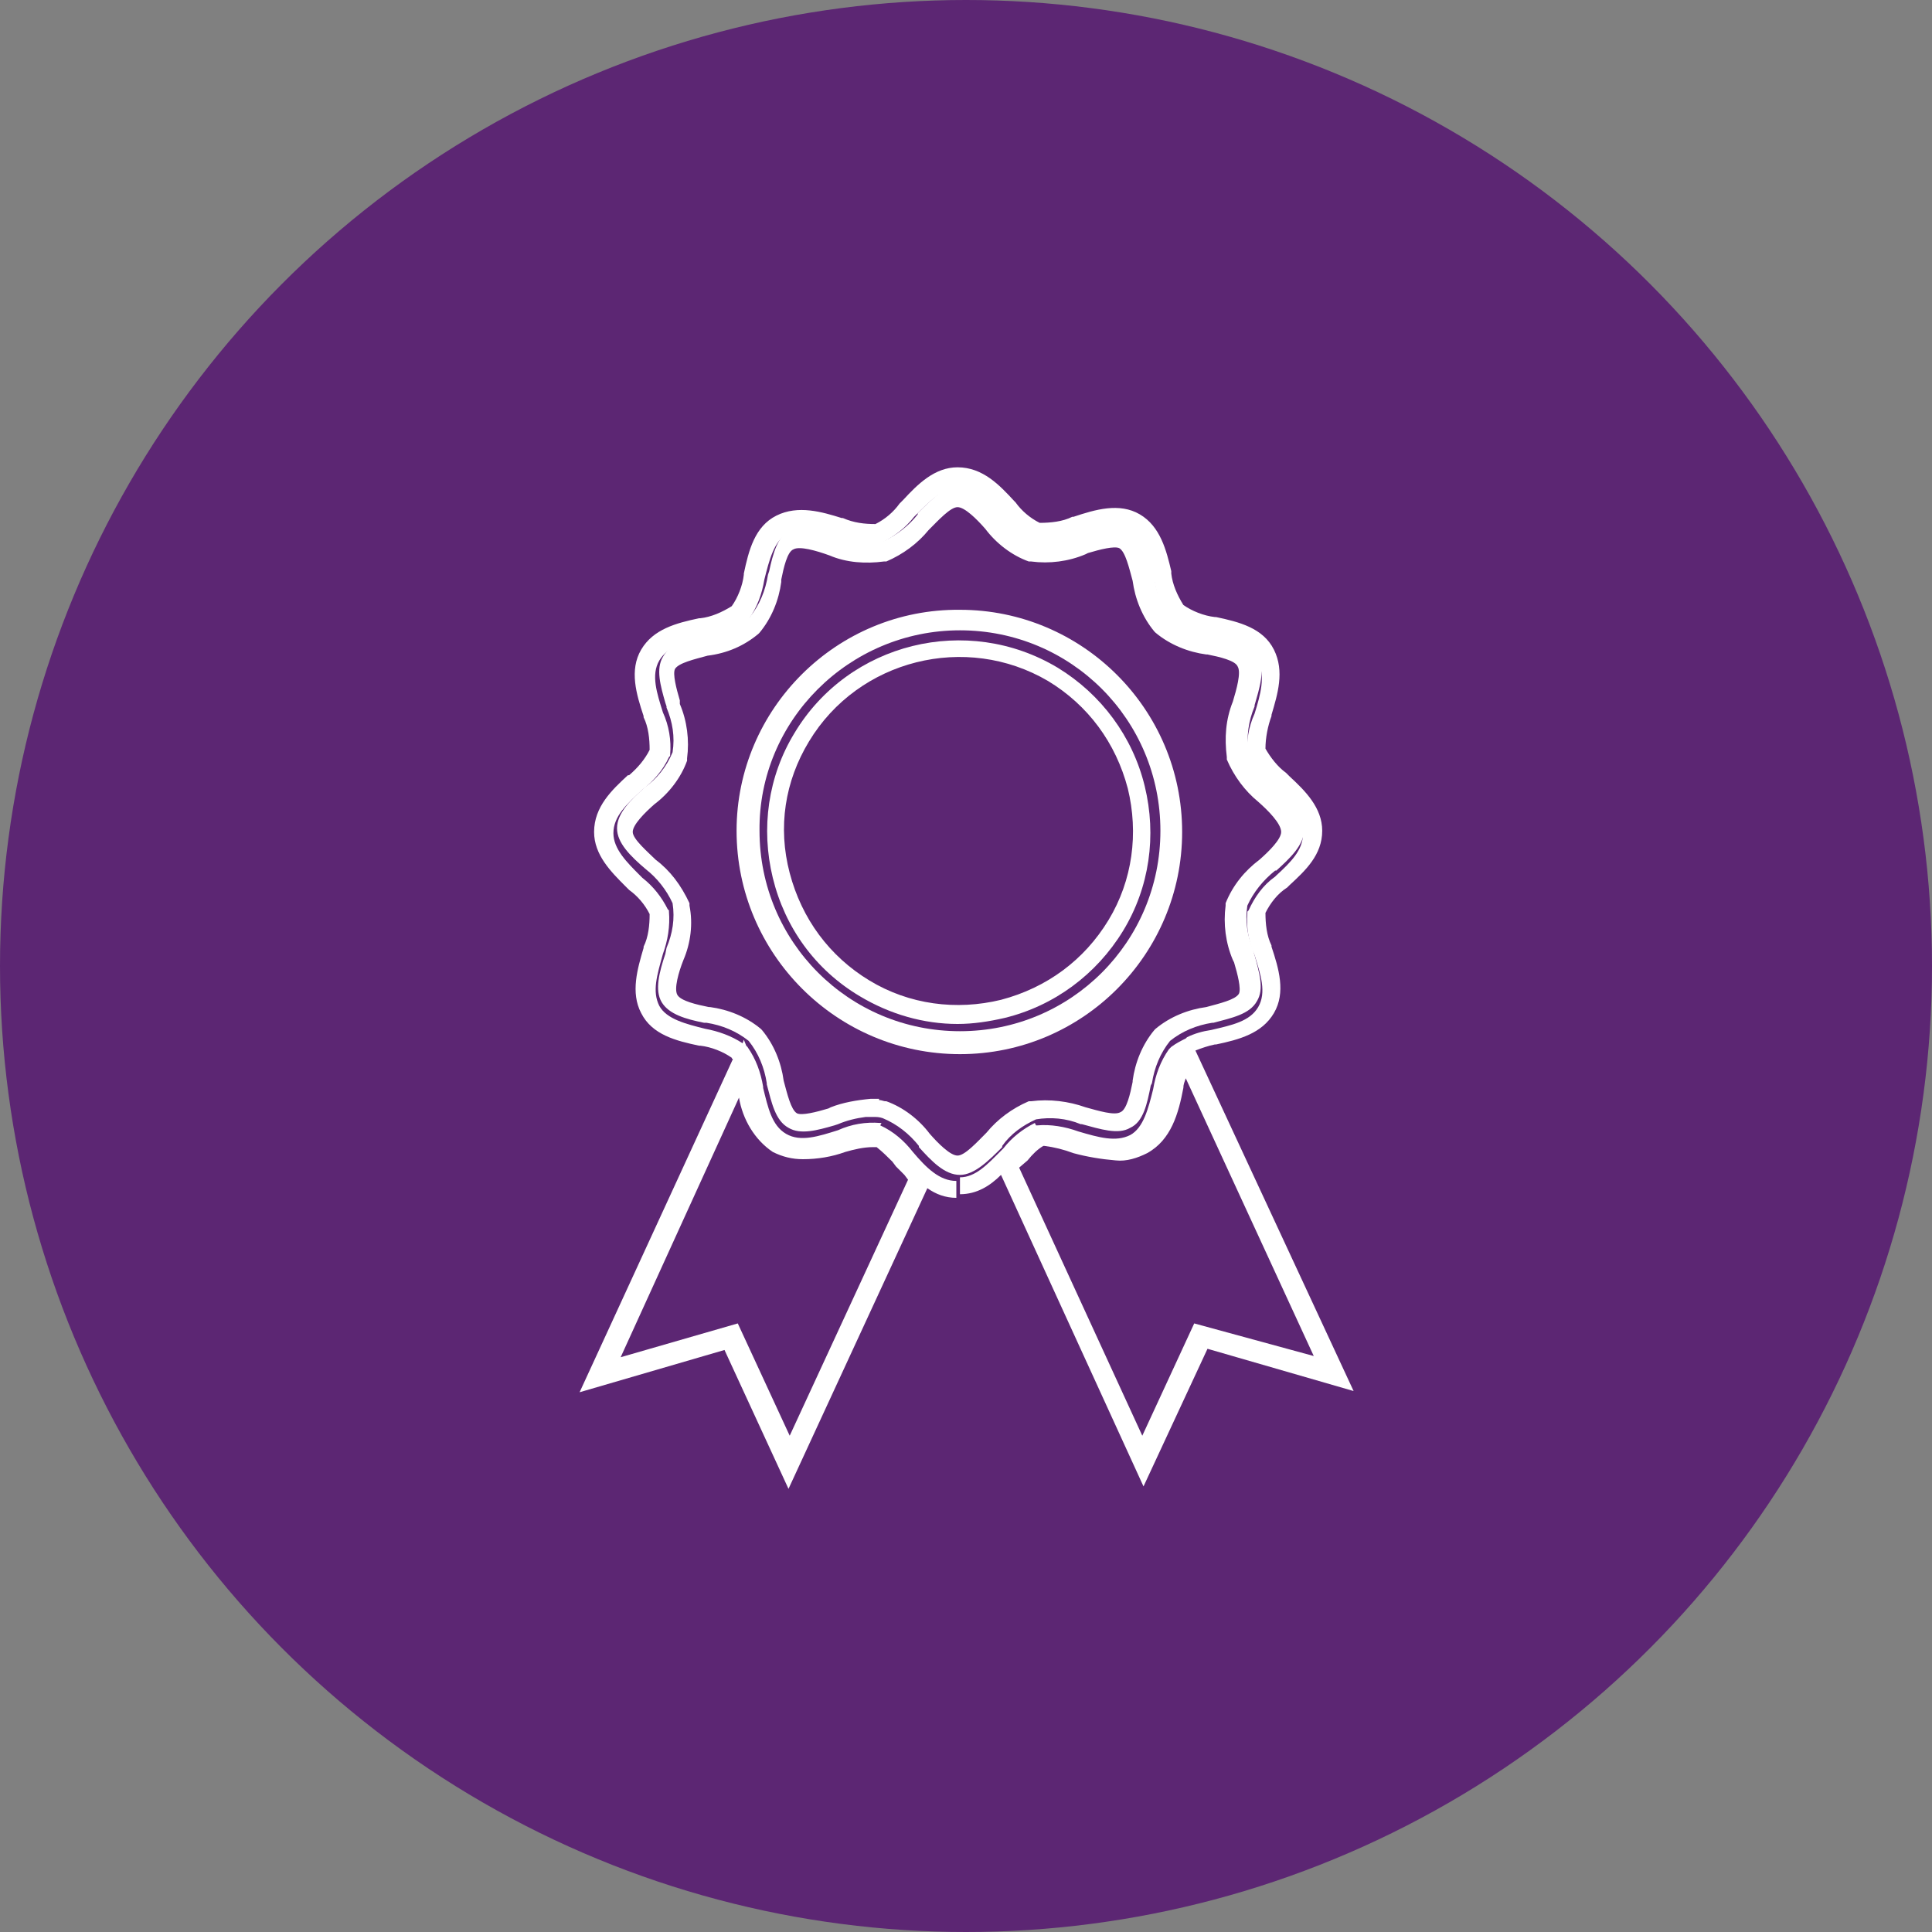
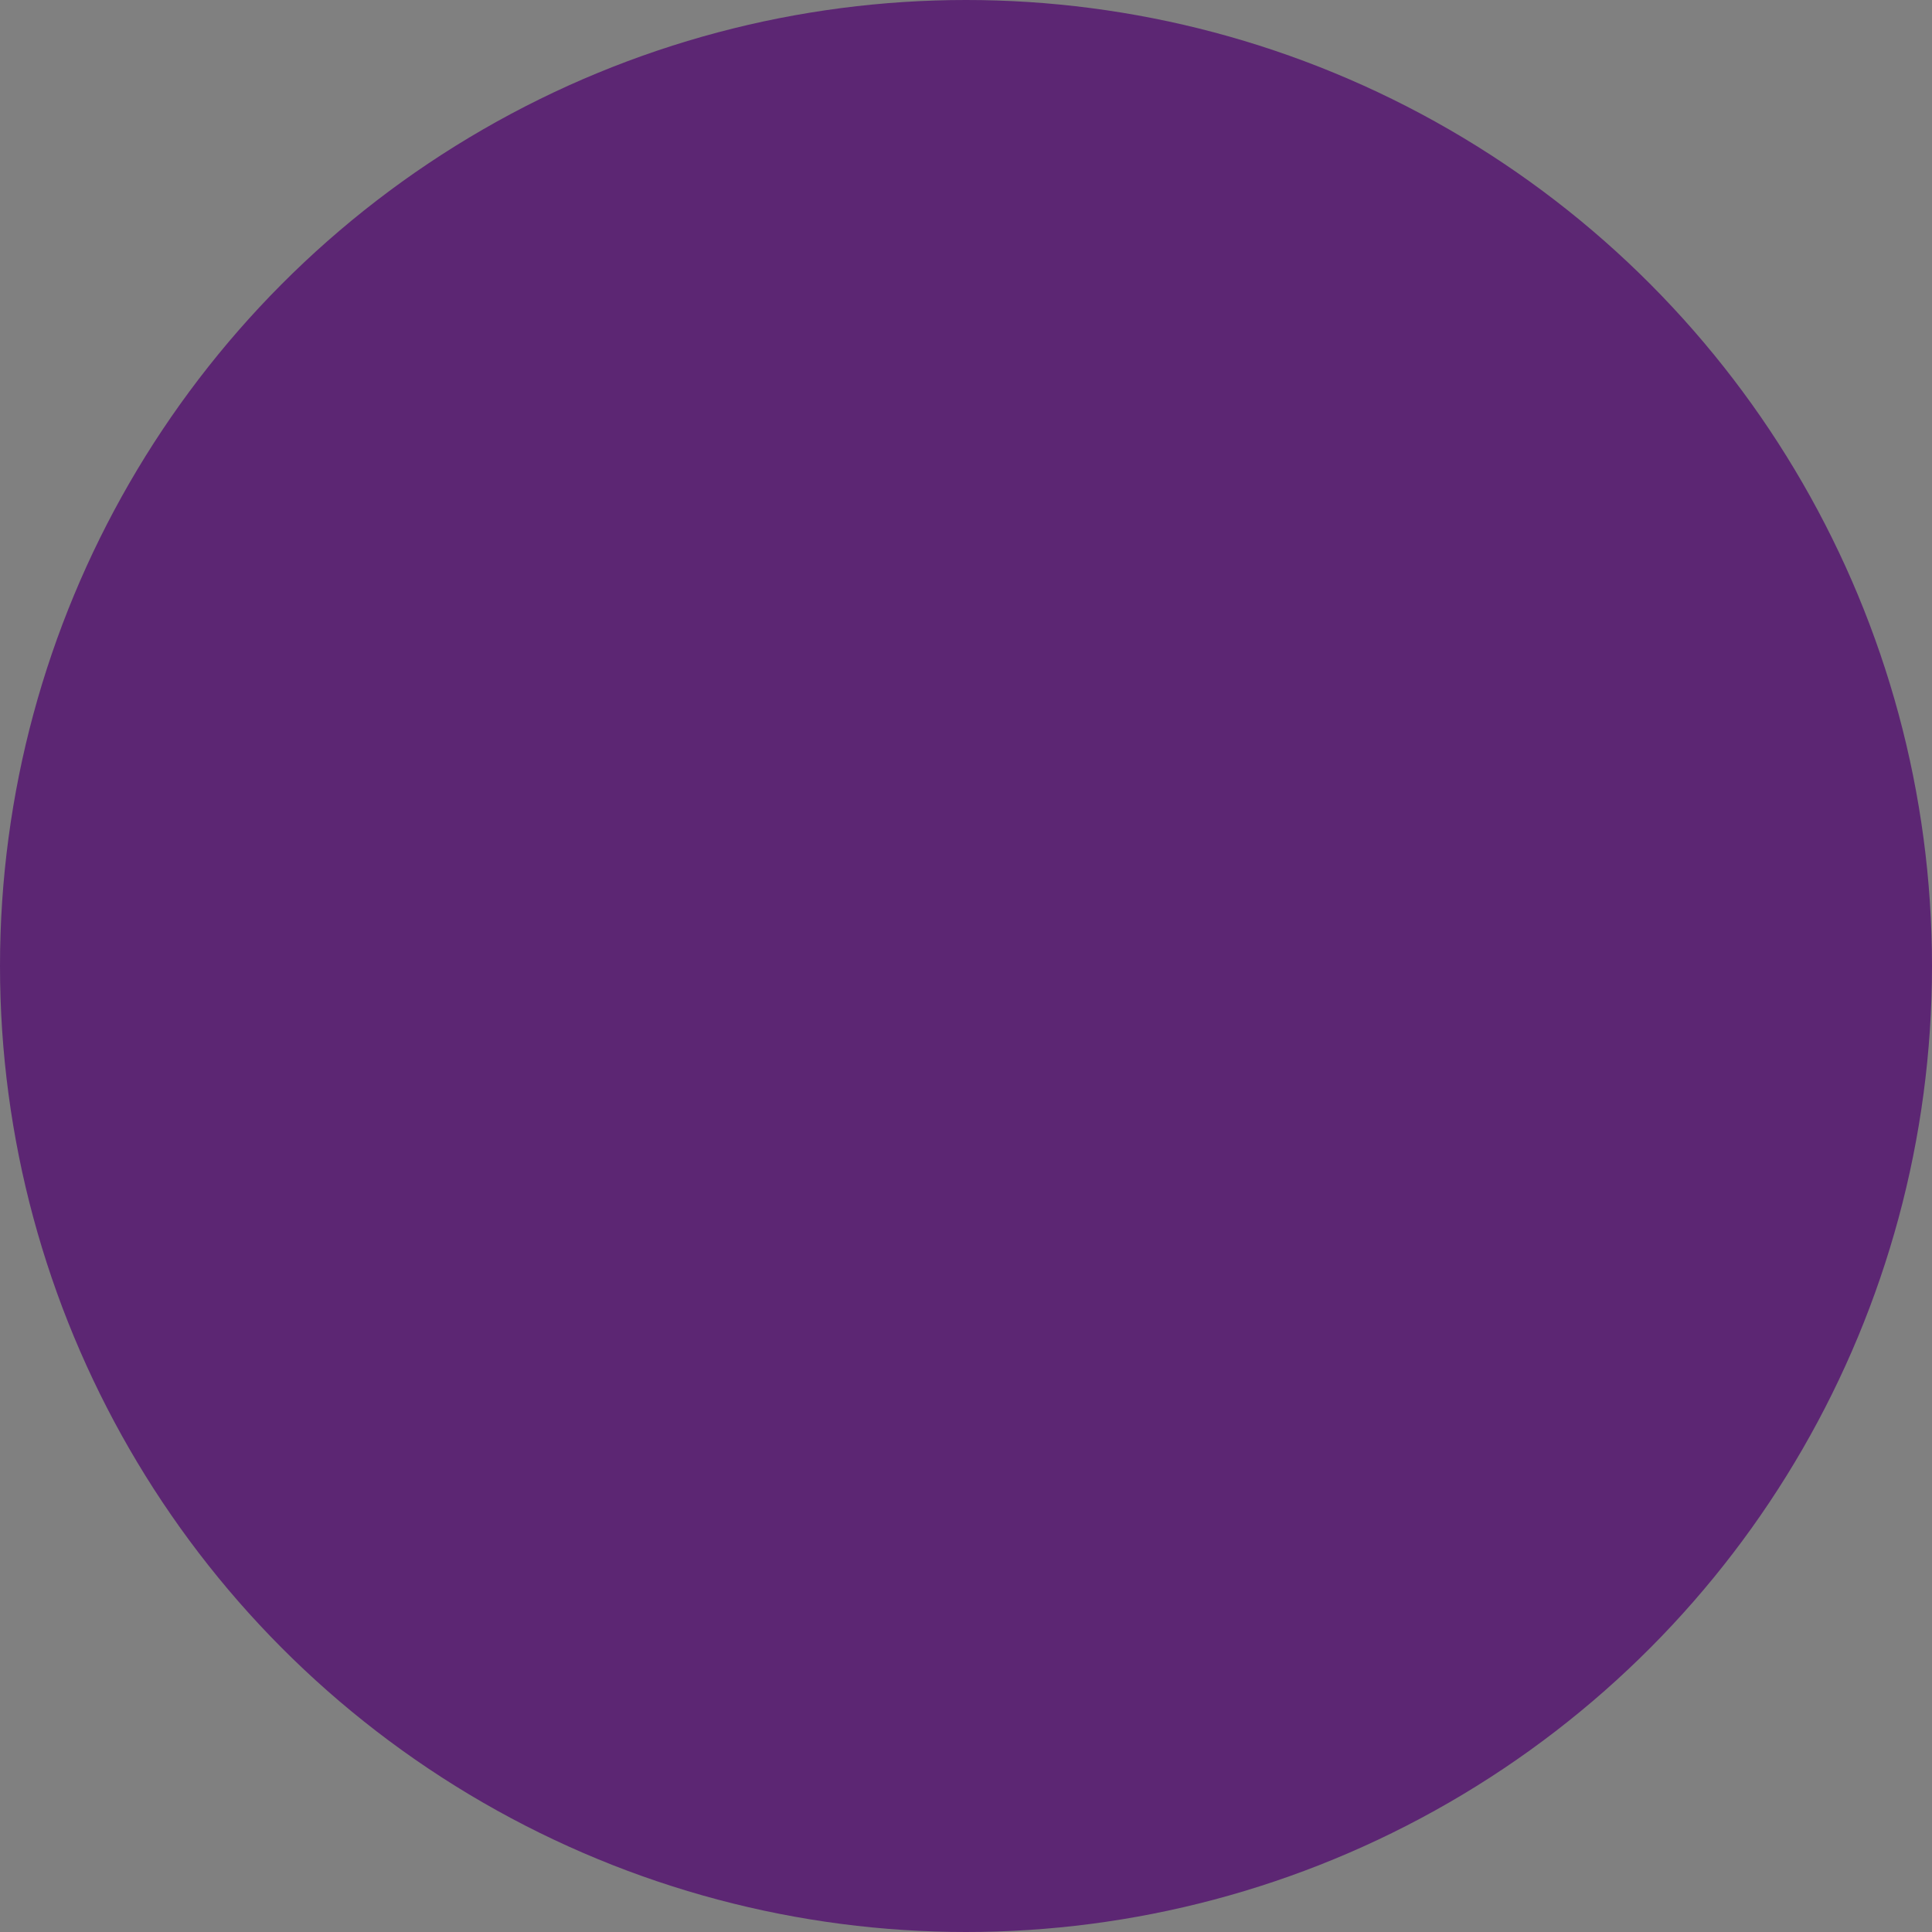
<svg xmlns="http://www.w3.org/2000/svg" xmlns:xlink="http://www.w3.org/1999/xlink" version="1.1" id="Layer_1" x="0px" y="0px" viewBox="0 0 160 160" style="enable-background:new 0 0 160 160;" xml:space="preserve">
  <rect x="0" y="0" width="160" height="160" fill="#808080" stroke="none" />
  <style type="text/css">
	.st0{fill:#5C2673;}
	.st1{fill:#FFFFFF;}
</style>
  <circle class="st0" cx="80" cy="80" r="80" />
  <g id="Group_417" transform="translate(-1713 -489)">
    <g id="Group_156" transform="translate(1736.346 510.916)">
      <g>
        <defs>
-           <rect id="SVGID_1_" x="-287" y="-7.1" width="132.4" height="173.8" />
-         </defs>
+           </defs>
        <clipPath id="SVGID_00000100382355578911968920000017795678856757714839_">
          <use xlink:href="#SVGID_1_" style="overflow:visible;" />
        </clipPath>
      </g>
    </g>
  </g>
  <g>
-     <path class="st1" d="M99,87c0.5-0.2,1.1-0.4,1.6-0.5l0.1,0c1.9-0.4,3.8-0.9,4.8-2.6c1-1.7,0.4-3.7-0.2-5.5l0-0.1   c-0.4-0.8-0.5-1.8-0.5-2.7c0.4-0.8,1-1.6,1.8-2.1l0.2-0.2c1.3-1.2,2.7-2.5,2.7-4.5c0-1.9-1.4-3.3-2.7-4.5l-0.2-0.2l-0.1-0.1   c-0.7-0.5-1.3-1.3-1.7-2c0-0.9,0.2-1.9,0.5-2.7l0-0.1c0.5-1.7,1.1-3.6,0.2-5.4c-0.9-1.8-2.9-2.3-4.8-2.7l-0.1,0   c-0.9-0.1-1.9-0.5-2.6-1c-0.5-0.8-0.9-1.7-1-2.6l0-0.2c-0.4-1.7-0.9-3.7-2.6-4.7c-1.7-1-3.7-0.4-5.5,0.2l-0.1,0   c-0.8,0.4-1.8,0.5-2.7,0.5c-0.8-0.4-1.5-1-2-1.7l-0.1-0.1c-1.2-1.3-2.6-2.8-4.7-2.8c-1.9,0-3.3,1.4-4.5,2.7l-0.2,0.2l-0.1,0.1   c-0.5,0.7-1.2,1.3-2,1.7c-0.9,0-1.8-0.1-2.7-0.5l-0.1,0c-1.6-0.5-3.6-1.1-5.4-0.2c-1.8,0.9-2.3,2.9-2.7,4.8l0,0.1   c-0.1,0.9-0.5,1.9-1,2.6c-0.8,0.5-1.7,0.9-2.6,1l-0.1,0c-1.9,0.4-3.8,0.9-4.8,2.6c-1,1.7-0.4,3.7,0.2,5.5l0,0.1   c0.4,0.8,0.5,1.8,0.5,2.7c-0.4,0.8-1,1.5-1.7,2.1L52,64.2c-1.3,1.2-2.8,2.6-2.8,4.7c0,1.9,1.4,3.3,2.6,4.5l0.2,0.2l0.1,0.1   c0.7,0.5,1.3,1.2,1.7,2c0,0.9-0.1,1.9-0.5,2.7l0,0.1c-0.5,1.7-1.1,3.7-0.2,5.4c0.9,1.8,2.9,2.3,4.8,2.7l0.1,0   c0.9,0.1,1.9,0.5,2.6,1c0,0,0,0.1,0.1,0.1l-12.7,27.6l12-3.5l5.3,11.5l11.5-24.9c0.7,0.5,1.5,0.8,2.4,0.8v-1.4   c-1.4,0-2.5-1.1-3.6-2.4c-0.7-0.9-1.6-1.7-2.7-2.2L73,93l-0.1,0c-1.2-0.1-2.4,0.1-3.5,0.6c-1.6,0.5-3.1,1-4.3,0.3   c-1.2-0.7-1.5-2.2-1.9-3.8l0-0.1c-0.2-1.2-0.6-2.3-1.3-3.3l-0.1-0.1l0,0l-0.2-0.5l-0.1,0.3c-0.9-0.6-2-1-3.1-1.2l0,0   c-1.6-0.4-3.2-0.8-3.8-1.9c-0.6-1.2-0.2-2.5,0.3-4.3c0.4-1.1,0.6-2.3,0.5-3.5l0-0.1l-0.1-0.1c-0.5-1-1.2-1.9-2.1-2.6l-0.2-0.2   c-1.1-1.1-2.2-2.2-2.2-3.5c0-1.4,1.1-2.4,2.4-3.6c0.9-0.7,1.7-1.6,2.2-2.7l0.1-0.1l0-0.1c0.1-1.2-0.1-2.4-0.6-3.5   c-0.5-1.6-1-3.1-0.3-4.3c0.7-1.2,2.2-1.5,3.9-1.9c1.2-0.2,2.3-0.6,3.3-1.3l0.1-0.1l0.1-0.1c0.7-1,1.1-2.1,1.3-3.3l0,0   c0.4-1.6,0.8-3.2,1.9-3.8c1.2-0.6,2.6-0.2,4.3,0.3c1.1,0.4,2.3,0.6,3.4,0.5l0.1,0l0.1-0.1c1-0.5,1.9-1.2,2.6-2.1l0.2-0.2   c1.1-1.1,2.2-2.2,3.5-2.2c1.4,0,2.5,1.1,3.6,2.4c0.7,0.9,1.6,1.7,2.7,2.2l0.1,0.1l0.1,0c1.2,0.1,2.4-0.1,3.5-0.6   c1.6-0.5,3.1-1,4.3-0.3c1.2,0.7,1.5,2.2,1.9,3.8l0,0.1c0.2,1.2,0.6,2.3,1.3,3.3l0.1,0.1l0.1,0.1c1,0.7,2.1,1.1,3.3,1.3l0,0   c1.6,0.4,3.2,0.8,3.8,1.9c0.6,1.2,0.2,2.7-0.3,4.3c-0.5,1.1-0.7,2.3-0.6,3.5l0,0.1l0.1,0.1c0.5,1,1.2,1.9,2.1,2.6l0.2,0.2   c1.1,1.1,2.2,2.2,2.2,3.5c0,1.3-1,2.3-2.2,3.4l-0.1,0.1c-1,0.7-1.7,1.7-2.2,2.8l-0.1,0.1l0,0.1c-0.1,1.2,0.1,2.4,0.6,3.5   c0.5,1.6,1,3.1,0.3,4.3c-0.7,1.2-2.2,1.5-3.9,1.9c-0.7,0.1-1.4,0.3-2,0.6l0,0l-0.1,0.1c-0.4,0.2-0.8,0.4-1.2,0.7l-0.1,0.1l-0.1,0.1   c-0.7,1-1.1,2.1-1.3,3.3l0,0c-0.4,1.6-0.8,3.2-1.9,3.8c-1.2,0.6-2.6,0.2-4.3-0.3c-1.1-0.4-2.3-0.6-3.4-0.5l-0.1,0L85.7,93   c-1,0.5-1.9,1.2-2.6,2.1l-0.2,0.2c-1.1,1.1-2.1,2.2-3.4,2.2v1.4c1.4,0,2.5-0.7,3.4-1.6l11.8,25.8l5.3-11.4l12.1,3.5L99,87z    M65.4,118.9l-4.3-9.3l-9.7,2.8l9.8-21.5c0.3,1.8,1.3,3.5,2.8,4.5c0.8,0.4,1.6,0.6,2.5,0.6c1.2,0,2.4-0.2,3.5-0.6   c0.7-0.2,1.5-0.4,2.3-0.4h0.3c0.5,0.4,0.9,0.8,1.3,1.2l0.3,0.4c0.2,0.2,0.5,0.5,0.7,0.7l0.3,0.4L65.4,118.9z M98.9,109.6l-4.3,9.3   L84.4,96.7l0.7-0.6c0.4-0.5,0.8-0.9,1.3-1.2h0.1c0.8,0.1,1.6,0.3,2.4,0.6c1.1,0.3,2.3,0.5,3.5,0.6c0.9,0.1,1.8-0.2,2.6-0.6   c2-1.1,2.6-3.3,3-5.4c0-0.3,0.1-0.5,0.2-0.8l10.6,23L98.9,109.6z" />
-     <path class="st1" d="M55.1,79c-0.5,1.5-0.9,3-0.3,4c0.6,1,2,1.4,3.5,1.7l0.2,0c1.3,0.2,2.5,0.7,3.5,1.5c0.8,1,1.3,2.2,1.5,3.5   l0,0.1c0.4,1.5,0.7,3,1.8,3.6c1,0.6,2.4,0.2,3.8-0.2l0.3-0.1c0.7-0.3,1.5-0.5,2.3-0.6l0.6,0c0.3,0,0.5,0,0.8,0.1   c1.2,0.5,2.2,1.3,3,2.3l0,0.1c1,1.1,2.1,2.3,3.4,2.3c1.2,0,2.4-1.2,3.5-2.3l0-0.1c0.7-1,1.7-1.7,2.8-2.2c1.2-0.2,2.5-0.1,3.7,0.4   l0.1,0c1.5,0.4,3,0.9,4,0.3c1.1-0.5,1.4-2,1.7-3.5l0.1-0.2c0.2-1.3,0.7-2.5,1.5-3.5c1-0.8,2.2-1.3,3.5-1.5l0.1,0   c1.5-0.4,3-0.7,3.6-1.8c0.6-1,0.2-2.3-0.2-3.8l-0.1-0.3l0-0.1c-0.5-1.2-0.7-2.4-0.5-3.7c0.5-1.1,1.3-2.1,2.3-2.9l0.1,0   c1.1-1,2.3-2.1,2.3-3.4c0-1.2-1.2-2.5-2.3-3.5l-0.1-0.1c-0.9-0.7-1.7-1.7-2.2-2.8c-0.2-1.3,0-2.6,0.5-3.8l0-0.1   c0.4-1.4,0.9-2.9,0.3-4c-0.5-1-2-1.4-3.5-1.7l-0.2,0c-1.3-0.2-2.5-0.7-3.5-1.5c-0.8-1-1.3-2.2-1.4-3.5l0-0.1   c-0.4-1.5-0.7-3-1.8-3.6c-1-0.6-2.4-0.2-3.8,0.2l-0.3,0.1l-0.1,0c-1.2,0.5-2.4,0.7-3.7,0.5c-1.2-0.5-2.2-1.2-3-2.2l0-0.1   c-1-1.1-2.1-2.3-3.4-2.3c-1.2,0-2.4,1.2-3.5,2.3l0,0.1c-0.7,0.9-1.7,1.7-2.8,2.2c-1.2,0.2-2.5,0-3.6-0.5l-0.1,0   c-1.5-0.5-3-0.9-4.1-0.4c-1,0.5-1.4,2-1.7,3.4l-0.1,0.3c-0.2,1.3-0.7,2.5-1.5,3.5c-1,0.8-2.2,1.3-3.5,1.5l-0.1,0   c-1.5,0.4-3,0.7-3.6,1.8c-0.6,1-0.2,2.4,0.2,3.8l0.1,0.3l0,0.1c0.5,1.2,0.7,2.4,0.5,3.7c-0.5,1.2-1.3,2.2-2.3,2.9l0,0   c-1.1,1-2.3,2.1-2.3,3.4c0,1.2,1.1,2.3,2.4,3.4l0,0c0.9,0.7,1.7,1.7,2.2,2.8c0.2,1.3,0,2.5-0.5,3.7L55.1,79z M54.3,71.2   c-0.6-0.6-1.9-1.7-1.9-2.3c0-0.6,1-1.6,1.8-2.3c1.2-0.9,2.2-2.2,2.7-3.6l0-0.2c0.2-1.5,0-3.1-0.6-4.5L56.3,58   c-0.3-1-0.6-2.2-0.4-2.6c0.3-0.5,1.6-0.8,2.7-1.1l0,0c1.6-0.2,3-0.8,4.2-1.8l0.1-0.1c1-1.2,1.6-2.7,1.8-4.2l0-0.2   c0.2-1,0.5-2.3,1-2.5c0.5-0.3,1.9,0.1,3,0.5c1.4,0.6,3,0.7,4.5,0.5l0.2,0c1.4-0.6,2.6-1.5,3.5-2.6c0.8-0.8,1.8-1.9,2.4-1.9   c0.6,0,1.6,1,2.3,1.8c0.9,1.2,2.2,2.2,3.6,2.7l0.2,0c1.5,0.2,3.1,0,4.5-0.6l0.2-0.1c1-0.3,2.2-0.6,2.6-0.4c0.5,0.3,0.8,1.6,1.1,2.7   l0,0c0.2,1.5,0.8,3,1.8,4.2l0.1,0.1c1.2,1,2.7,1.6,4.2,1.8l0.1,0c1,0.2,2.3,0.5,2.5,1c0.3,0.5-0.1,1.9-0.4,2.9   c-0.6,1.5-0.7,3-0.5,4.6l0,0.2c0.6,1.4,1.5,2.6,2.6,3.5c0.8,0.7,1.9,1.8,1.9,2.5c0,0.6-1,1.6-1.8,2.3c-1.2,0.9-2.2,2.1-2.8,3.6   l0,0.1l0,0.1c-0.2,1.5,0,3.1,0.6,4.5l0.1,0.2c0.3,1,0.6,2.2,0.4,2.6c-0.3,0.5-1.6,0.8-2.7,1.1l0,0c-1.5,0.2-3,0.8-4.2,1.8l-0.1,0.1   c-1,1.2-1.6,2.7-1.8,4.2l0,0.1c-0.2,1-0.5,2.3-1,2.5c-0.5,0.3-1.8-0.1-2.9-0.4l0,0c-1.4-0.5-3-0.7-4.5-0.5l-0.2,0   c-1.4,0.6-2.6,1.5-3.5,2.6c-0.8,0.8-1.8,1.9-2.4,1.9c-0.6,0-1.6-1-2.3-1.8c-0.9-1.2-2.2-2.2-3.6-2.7l-0.1,0c-0.1,0-0.3-0.1-0.5-0.1   l0-0.1l-0.7,0c-1.1,0.1-2.3,0.3-3.3,0.7l-0.2,0.1c-1,0.3-2.2,0.6-2.6,0.4c-0.5-0.3-0.8-1.6-1.1-2.7l0,0c-0.2-1.5-0.8-3-1.8-4.2   l-0.1-0.1c-1.2-1-2.7-1.6-4.2-1.8l-0.1,0c-1-0.2-2.3-0.5-2.6-1c-0.3-0.5,0.1-1.9,0.5-2.9l0,0c0.6-1.4,0.8-3,0.5-4.5l0-0.2   C56.4,73.3,55.5,72.1,54.3,71.2z" />
-     <path class="st1" d="M71.2,82.5c2.5,1.5,5.3,2.3,8.1,2.3c1.3,0,2.6-0.2,3.9-0.5c4.1-1,7.6-3.6,9.8-7.2c2.2-3.6,2.8-7.9,1.8-12   c-1-4.1-3.6-7.6-7.2-9.8c-7.5-4.5-17.3-2.1-21.8,5.4l0,0c-2.2,3.6-2.8,7.9-1.8,12C65,76.8,67.5,80.3,71.2,82.5z M67,61.4L66.3,61   L67,61.4c4.1-6.8,13-9,19.8-5c3.3,2,5.6,5.1,6.6,8.9c0.9,3.7,0.4,7.6-1.6,10.9c-2,3.3-5.1,5.6-8.9,6.6c-3.7,0.9-7.6,0.4-10.9-1.6   c-3.3-2-5.6-5.1-6.6-8.9S65,64.7,67,61.4z" />
-     <path class="st1" d="M79.5,87.3c10.2,0,18.4-8.3,18.4-18.4c0-10.2-8.3-18.4-18.4-18.4C69.3,50.4,61,58.7,61,68.8   C61,79,69.3,87.3,79.5,87.3z M79.5,52.2C79.5,52.2,79.5,52.2,79.5,52.2c9.2,0,16.6,7.4,16.6,16.6c0,9.2-7.4,16.6-16.6,16.6   c-9.2,0-16.6-7.4-16.6-16.6C62.8,59.7,70.3,52.2,79.5,52.2z" />
-   </g>
+     </g>
</svg>